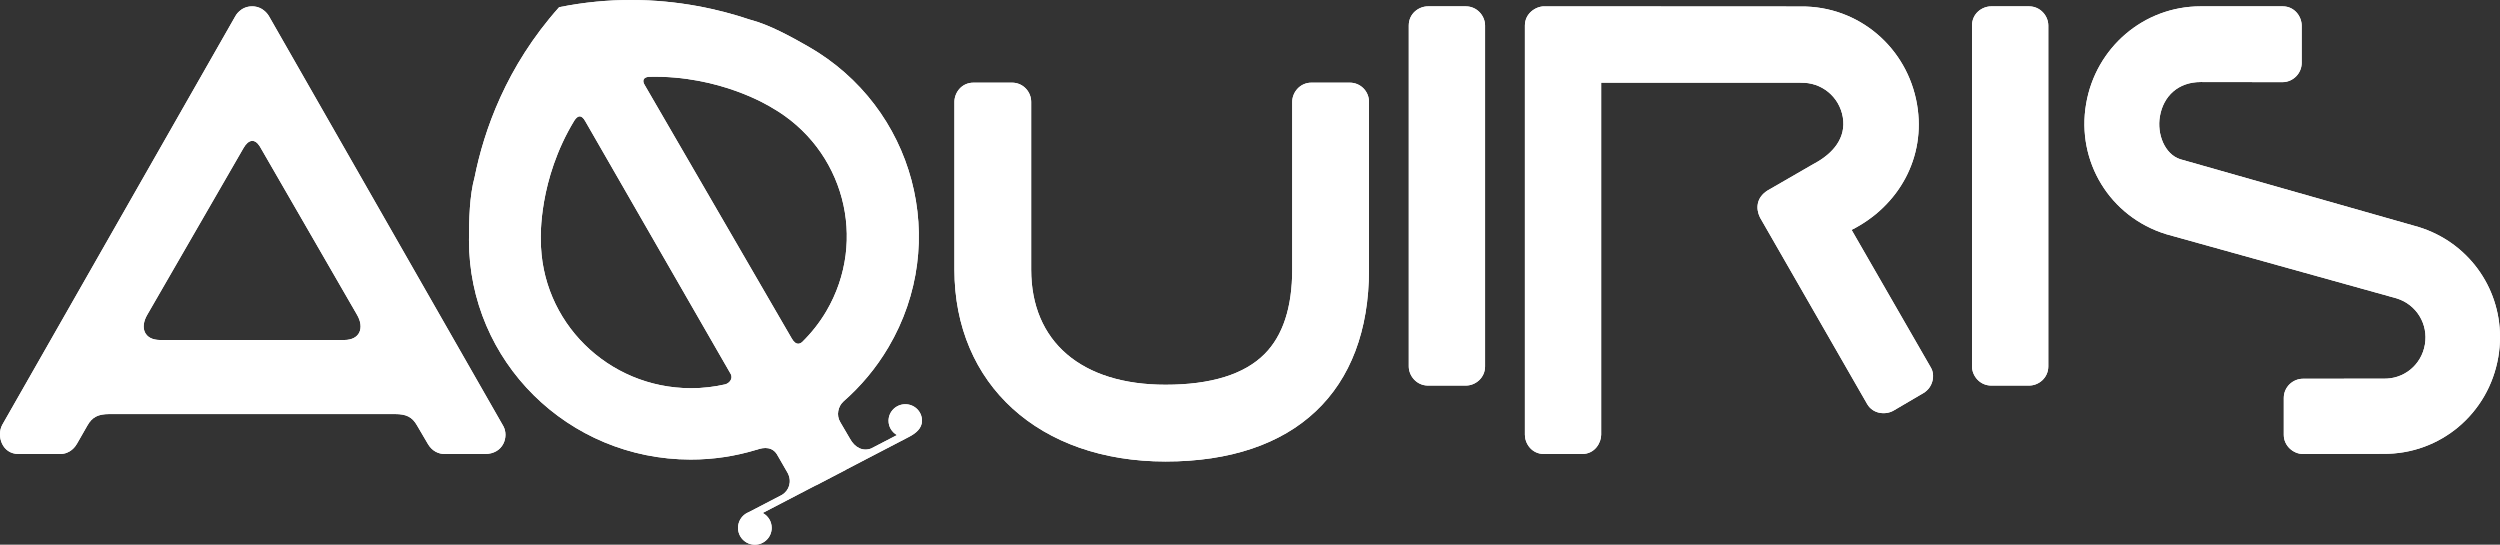
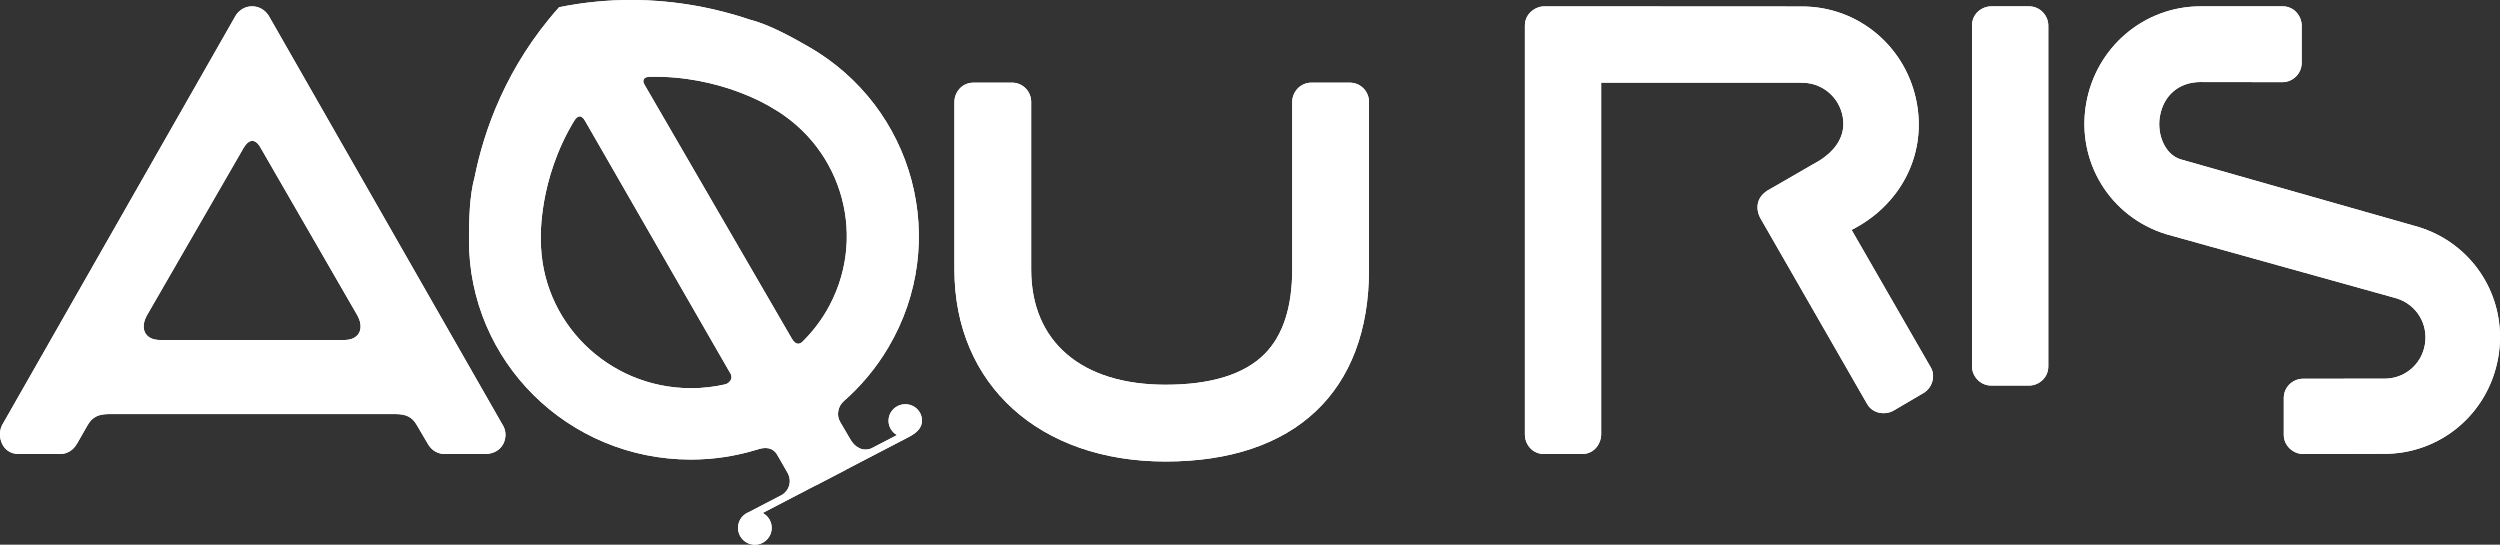
<svg xmlns="http://www.w3.org/2000/svg" xmlns:xlink="http://www.w3.org/1999/xlink" version="1.1" id="Layer_1" x="0px" y="0px" width="615.54px" height="134.111px" viewBox="0 0 615.54 134.111" enable-background="new 0 0 615.54 134.111" xml:space="preserve">
  <rect x="0" y="0" width="615.54" height="134.111" fill="#333333" stroke="none" />
  <g>
    <defs>
      <path id="SVGID_1_" d="M513.635,25.575c-2.435,14.246,5.891,27.815,19.702,32.081l56.758,15.807    c4.876,1.516,7.822,6.318,6.955,11.367c-0.858,5.049-5.219,8.597-10.325,8.4c0,0-14.762,0.024-19.684,0.024    c-2.513,0-4.738,2.05-4.738,4.724v9.083c0,2.752,2.401,4.722,4.738,4.722c4.938,0,19.751-0.045,19.751-0.045    c14.007,0.138,25.953-9.878,28.327-23.822c0.277-1.623,0.415-3.237,0.421-4.831v-0.208c-0.047-12.271-7.922-23.226-20.025-26.976    L536.76,39.192c-3.814-1.282-5.708-6.199-4.965-10.518c0.862-5.053,4.549-8.476,10.032-8.476c0,0,15.114,0.027,20.151,0.027    c2.587,0,4.732-2.147,4.732-4.721V6.291c0-2.205-1.745-4.725-4.641-4.725h-19.996c-0.091-0.001-0.183-0.001-0.272-0.001    C527.855,1.564,515.999,11.696,513.635,25.575" />
    </defs>
    <use xlink:href="#SVGID_1_" overflow="visible" fill="#fff" />
    <clipPath id="SVGID_2_">
      <use xlink:href="#SVGID_1_" overflow="visible" />
    </clipPath>
    <rect x="511.2" y="1.564" clip-path="url(#SVGID_2_)" fill="#fff" width="104.34" height="110.312" />
  </g>
  <g>
    <defs>
      <path id="SVGID_3_" d="M490.264,1.566c-2.236,0-4.726,1.753-4.726,4.728v83.908c0,2.337,1.926,4.727,4.726,4.727h9.334    c2.378,0,4.727-1.904,4.727-4.727V6.294c0-2.417-1.992-4.728-4.727-4.728H490.264z" />
    </defs>
    <use xlink:href="#SVGID_3_" overflow="visible" fill="#fff" />
    <clipPath id="SVGID_4_">
      <use xlink:href="#SVGID_3_" overflow="visible" />
    </clipPath>
    <rect x="485.538" y="1.566" clip-path="url(#SVGID_4_)" fill="#fff" width="18.786" height="93.362" />
  </g>
  <g>
    <defs>
-       <path id="SVGID_5_" d="M351.586,1.566c-2.238,0-4.726,1.753-4.726,4.728v83.908c0,2.337,1.927,4.727,4.726,4.727h9.335    c2.377,0,4.726-1.904,4.726-4.727V6.294c0-2.417-1.992-4.728-4.726-4.728H351.586z" />
-     </defs>
+       </defs>
    <use xlink:href="#SVGID_5_" overflow="visible" fill="#fff" />
    <clipPath id="SVGID_6_">
      <use xlink:href="#SVGID_5_" overflow="visible" />
    </clipPath>
    <rect x="346.86" y="1.566" clip-path="url(#SVGID_6_)" fill="#fff" width="18.785" height="93.362" />
  </g>
  <g>
    <defs>
      <path id="SVGID_7_" d="M375.452,6.292v100.769c0,2.091,1.633,4.726,4.727,4.726h9.317c3.321,0,4.739-2.942,4.739-4.726V20.352    h49.049l0.01,0.023c5.154-0.196,9.568,3.392,10.437,8.478c0.867,5.097-2.386,8.987-7.224,11.528l-11.352,6.555    c-2.699,1.738-2.902,4.384-1.82,6.606l26.387,45.931c1.456,2.511,4.591,2.731,6.503,1.62l7.373-4.329    c2.344-1.387,2.932-4.429,1.788-6.294c-0.04-0.071-19.497-33.868-19.497-33.868c11.639-5.864,18.342-17.855,16.12-30.869    C469.61,11.66,457.588,1.451,443.399,1.602c0,0-47.415-0.034-63.221-0.034C378.152,1.568,375.452,3.273,375.452,6.292" />
    </defs>
    <use xlink:href="#SVGID_7_" overflow="visible" fill="#fff" />
    <clipPath id="SVGID_8_">
      <use xlink:href="#SVGID_7_" overflow="visible" />
    </clipPath>
    <rect x="375.452" y="1.451" clip-path="url(#SVGID_8_)" fill="#fff" width="101.077" height="110.336" />
  </g>
  <g>
    <defs>
      <path id="SVGID_9_" d="M322.896,20.352c-2.83,0-4.732,2.391-4.732,4.726v41.296c0,9.271-2.289,16.269-6.805,20.797    c-4.998,5.015-13.202,7.558-24.385,7.558c-20.714,0-33.08-10.601-33.08-28.355V25.078c0-2.467-1.969-4.726-4.731-4.726h-9.447    c-3.062,0-4.726,2.572-4.726,4.726v41.296c0,28.267,20.891,47.256,51.984,47.256c31.835,0,50.094-17.224,50.094-47.256V25.078    c0-2.653-2.142-4.726-4.727-4.726H322.896z" />
    </defs>
    <use xlink:href="#SVGID_9_" overflow="visible" fill="#fff" />
    <clipPath id="SVGID_10_">
      <use xlink:href="#SVGID_9_" overflow="visible" />
    </clipPath>
    <rect x="234.99" y="20.352" clip-path="url(#SVGID_10_)" fill="#fff" width="102.078" height="93.278" />
  </g>
  <g>
    <defs>
      <path id="SVGID_11_" d="M36.238,77.532l23.717-41.08c1.226-2.148,2.767-2.387,4.002-0.432l23.967,41.512h-0.001    c1.831,3.159,0.737,6.185-3.199,6.185H39.438C35.502,83.716,34.408,80.691,36.238,77.532 M57.951,3.978L0.539,104.635    c-1.401,2.666-0.078,7.151,4.065,7.151h10.151c2.582,0,3.826-1.883,4.185-2.511l2.567-4.487v0.001    c1.195-2.138,2.698-2.839,5.395-2.839h70.409c2.696,0,4.198,0.701,5.393,2.836l2.692,4.589c1.053,1.738,2.621,2.411,4.12,2.411    h9.83c4.688,0,5.93-4.344,4.616-6.801L66.23,3.997c0,0-1.263-2.431-4.15-2.431C59.169,1.566,57.951,3.978,57.951,3.978" />
    </defs>
    <use xlink:href="#SVGID_11_" overflow="visible" fill="#fff" />
    <clipPath id="SVGID_12_">
      <use xlink:href="#SVGID_11_" overflow="visible" />
    </clipPath>
    <rect x="-0.862" y="1.566" clip-path="url(#SVGID_12_)" fill="#fff" width="126.138" height="110.221" />
  </g>
  <g>
    <defs>
      <path id="SVGID_13_" d="M170.117,95.585c-20.457-0.025-36.994-16.4-36.955-36.619c0-0.478-0.627-14.64,8.232-29.257    c0.852-1.301,1.742-1.57,2.693,0.11l35.852,62.309c0.551,1.05-0.277,2.199-1.374,2.506c-2.7,0.62-5.515,0.951-8.401,0.951    C170.148,95.585,170.133,95.585,170.117,95.585 M194.918,83.302l-36.225-62.438c-0.516-0.848-0.425-1.735,0.854-1.935    c0.103-0.006,0.202-0.014,0.307-0.021c17.477-0.427,29.767,7.359,30.185,7.599c17.733,10.138,23.731,32.583,13.408,50.132    c-1.681,2.854-3.702,5.378-5.962,7.596c-0.343,0.273-0.663,0.395-0.962,0.395C195.906,84.629,195.379,84.107,194.918,83.302     M137.665,1.775c-13.075,14.635-18.532,30.494-20.803,41.837c-1.271,4.562-1.383,10.552-1.393,15.507    c-0.038,29.829,24.368,53.999,54.555,54.028c5.665,0.011,11.124-0.847,16.272-2.419l-0.003,0.015    c1.836-0.682,4.039-0.801,5.194,1.455c0.086,0.167,0.163,0.296,0.239,0.407l0.303,0.524l1.936,3.369l-0.001,0.001    c1.061,2.033,0.353,4.295-1.467,5.369l-8.179,4.252c-0.253,0.102-0.492,0.227-0.718,0.373l-0.035,0.019l0.002,0.002    c-1.116,0.743-1.853,2.012-1.853,3.452c0,2.288,1.855,4.145,4.145,4.145s4.144-1.856,4.144-4.145c0-1.593-0.898-2.973-2.214-3.666    l13.005-6.765c0.084-0.036,0.17-0.055,0.252-0.097l7.141-3.718c0.065-0.039,0.122-0.083,0.185-0.124l15.53-8.076    c1.574-0.839,3.098-2.032,3.109-3.924c0.009-2.249-1.826-4.066-4.102-4.066c-2.273-0.003-4.124,1.807-4.137,4.053    c-0.006,1.516,0.832,2.834,2.08,3.538l-6.369,3.308c-2.059,0.764-4.017-0.198-5.236-2.456l-2.098-3.585l-0.279-0.48    c-1.013-1.656-0.519-3.902,0.8-5.052l-0.07,0.046c4.315-3.756,8.106-8.246,11.158-13.427    c15.268-25.898,6.423-59.073-19.782-74.038c-4.346-2.486-9.649-5.392-14.289-6.587C177.166,2.314,167.095,0,155.355,0    C149.8,0,143.874,0.518,137.665,1.775" />
    </defs>
    <use xlink:href="#SVGID_13_" overflow="visible" fill="#fff" />
    <clipPath id="SVGID_14_">
      <use xlink:href="#SVGID_13_" overflow="visible" />
    </clipPath>
    <rect x="115.431" clip-path="url(#SVGID_14_)" fill="#fff" width="118.595" height="134.111" />
  </g>
</svg>